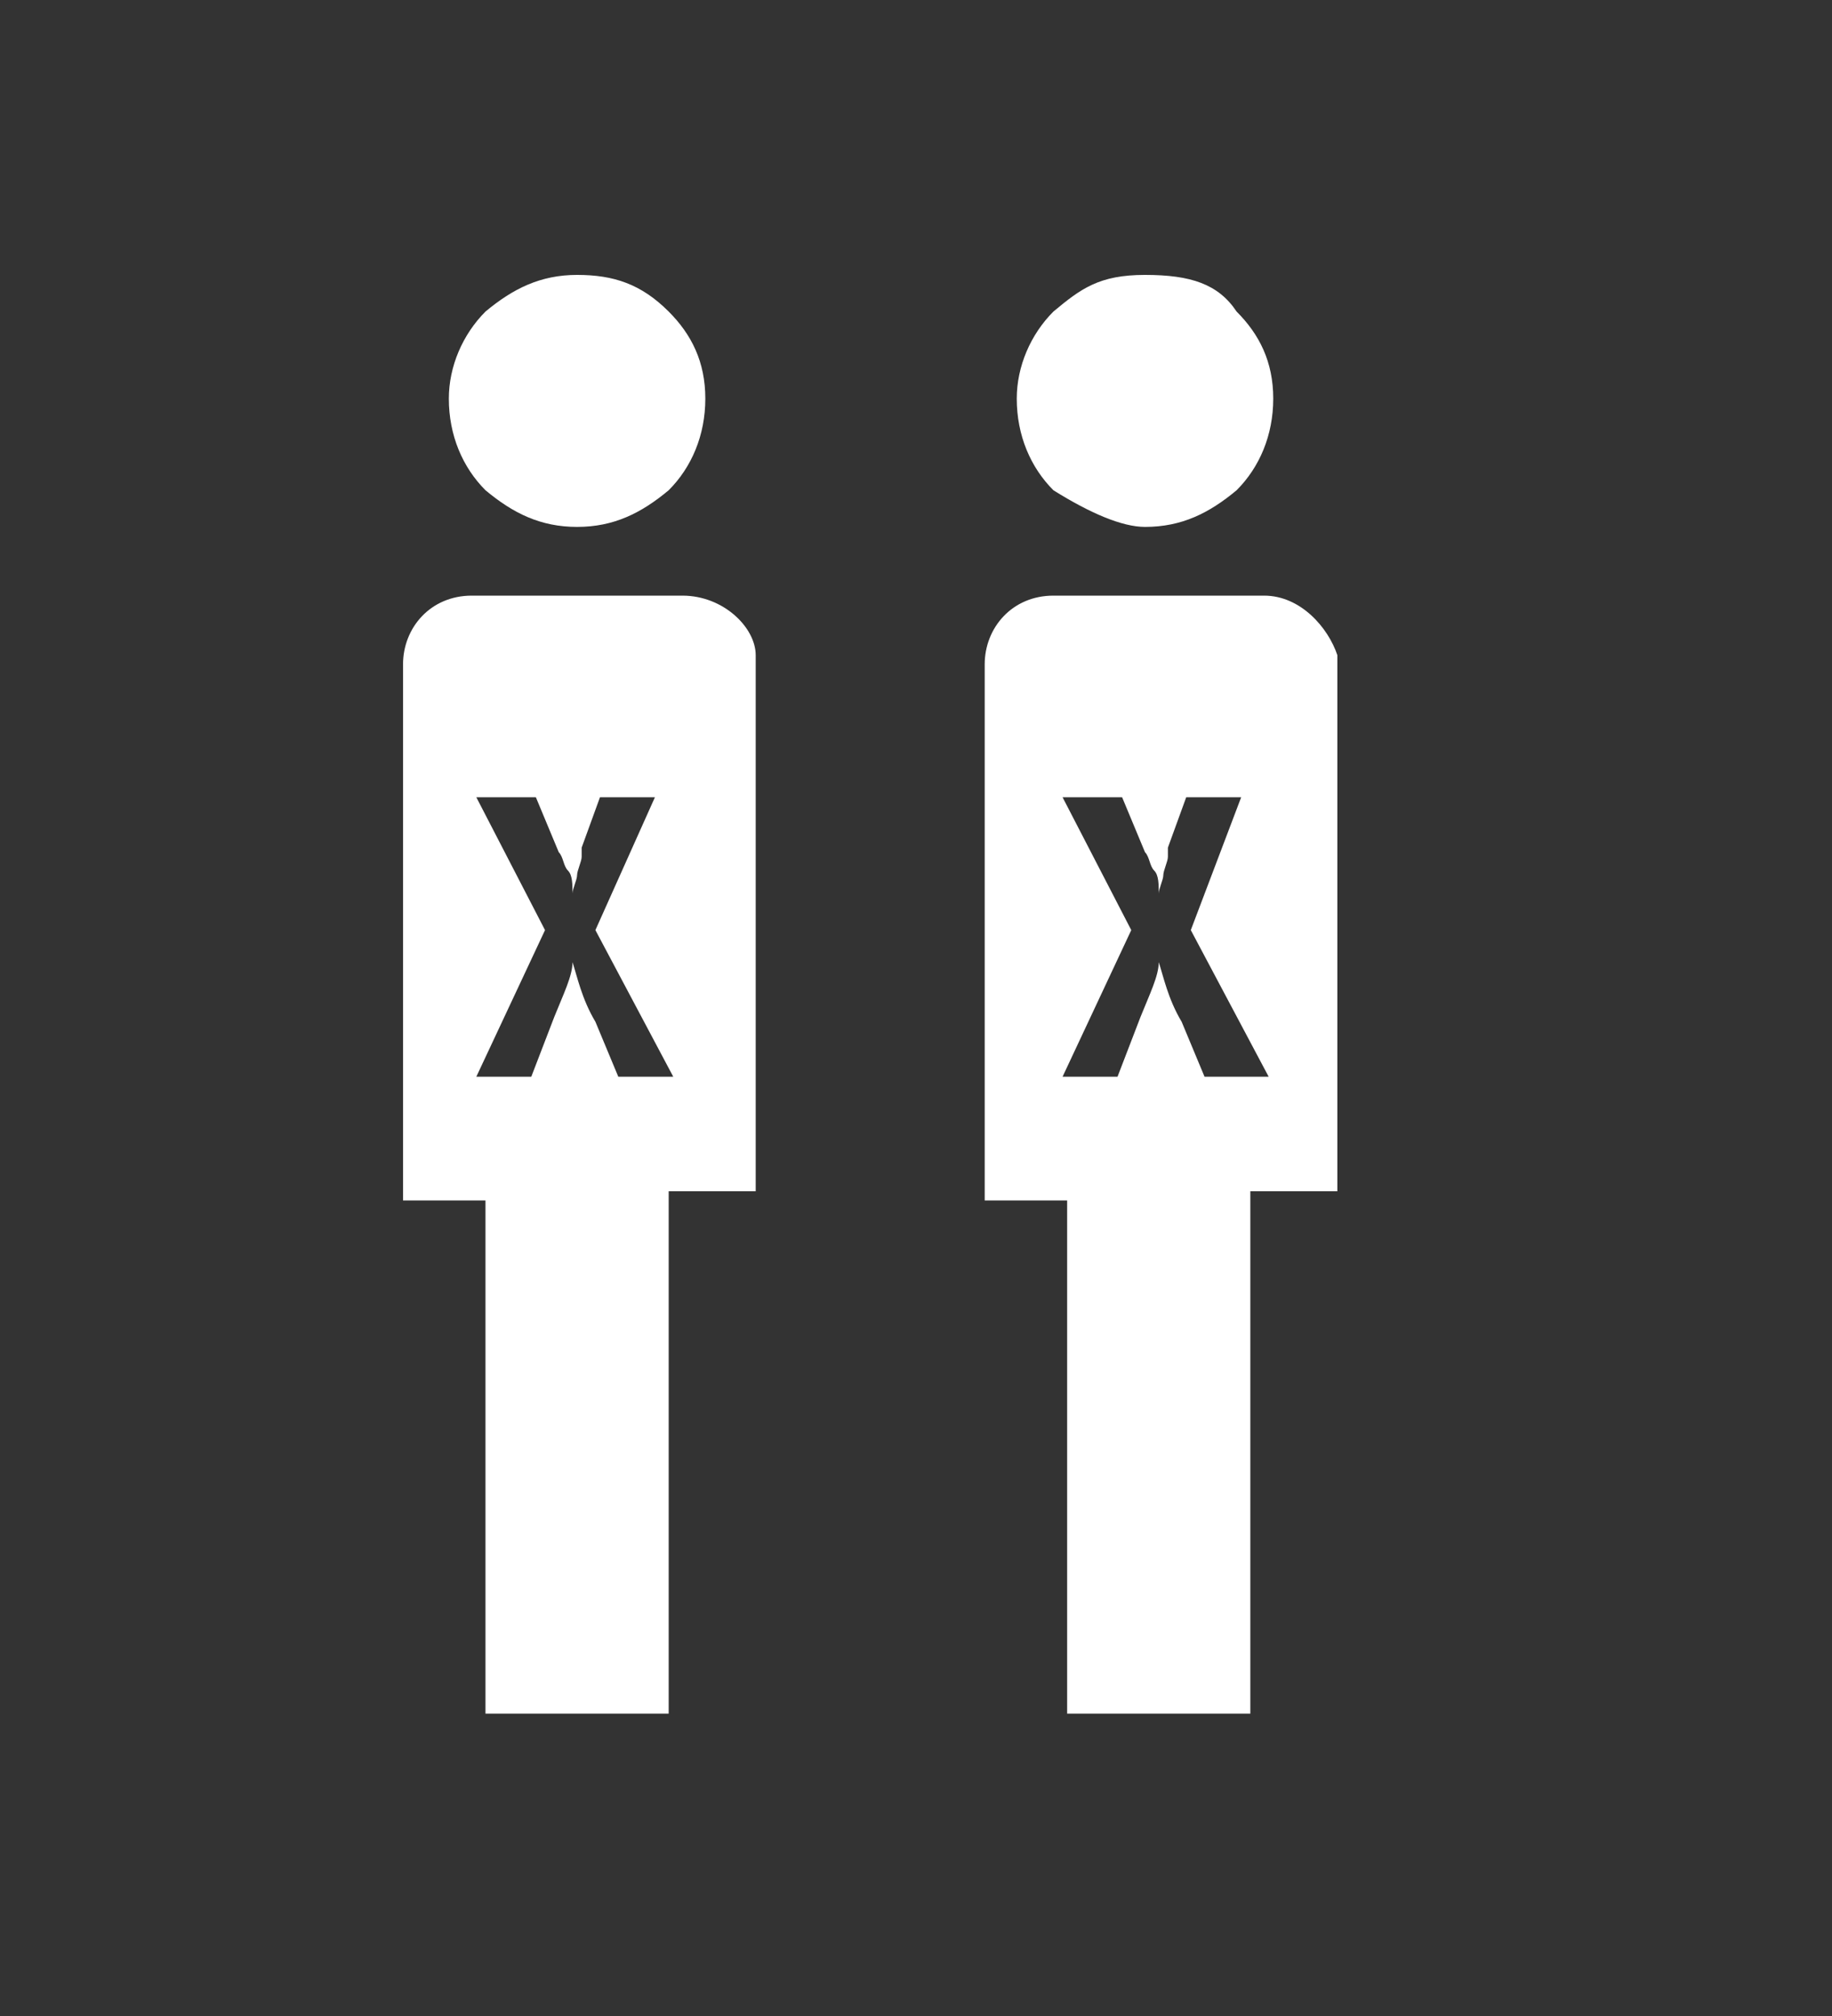
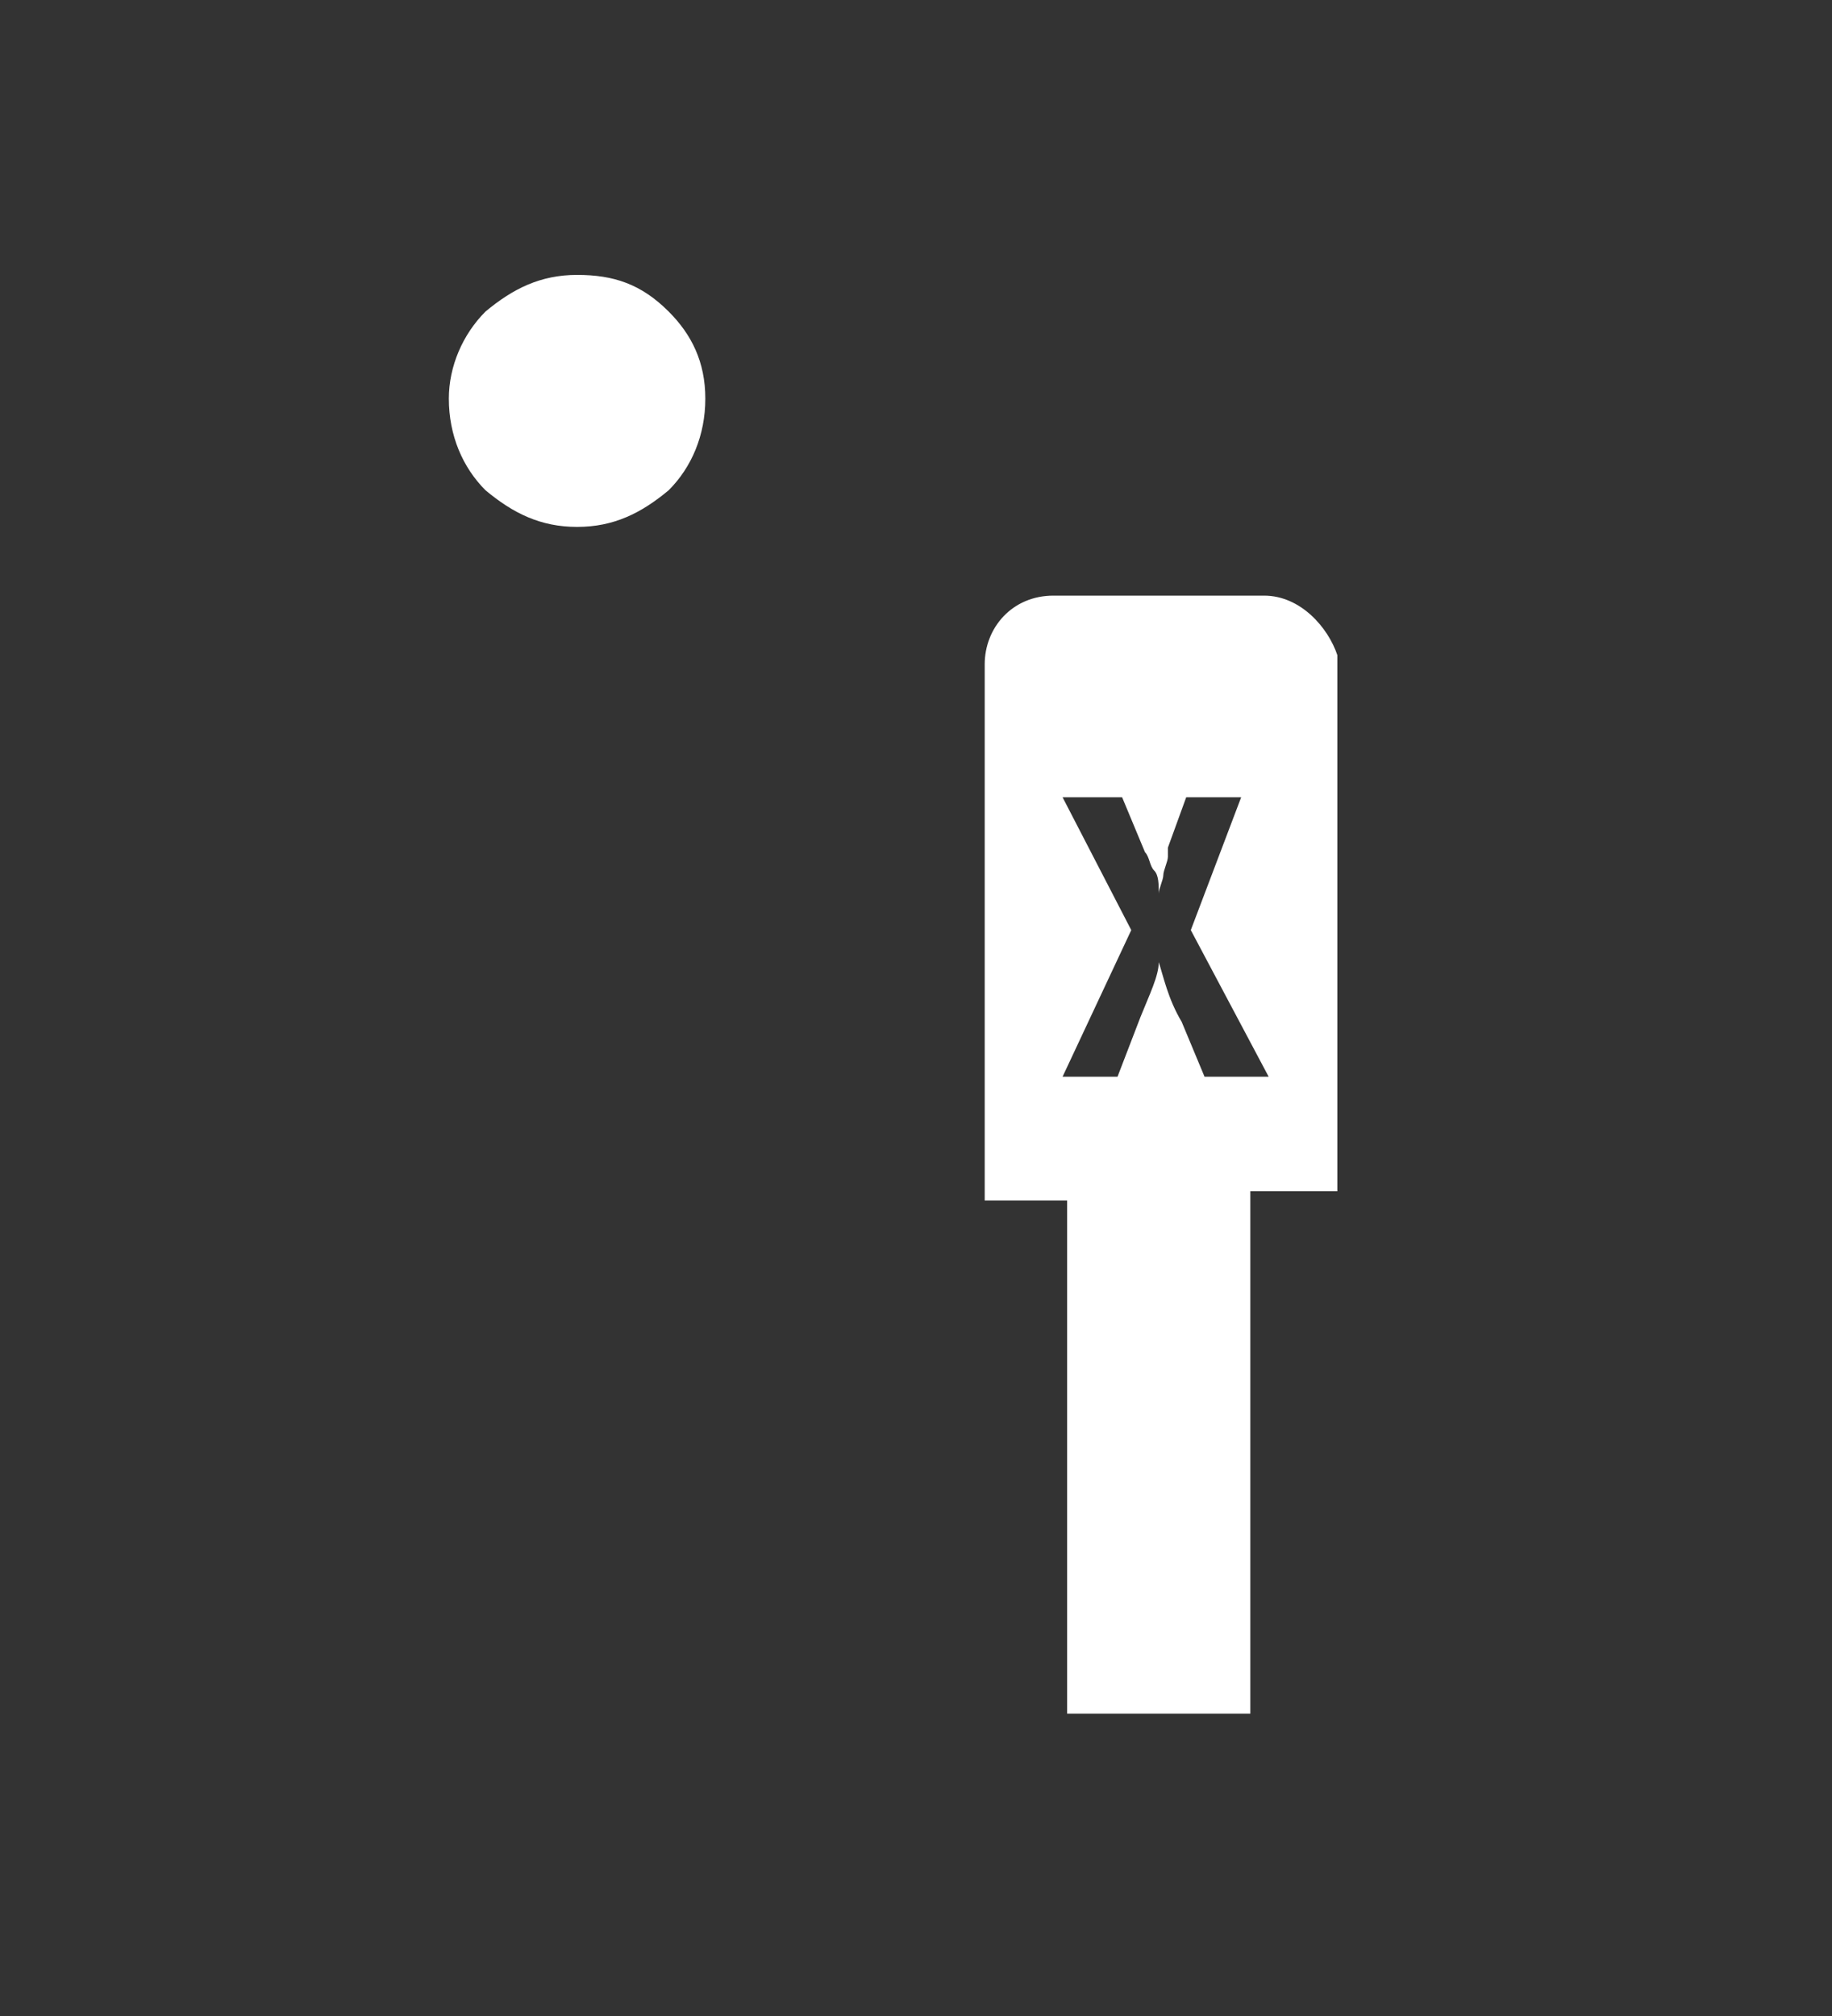
<svg xmlns="http://www.w3.org/2000/svg" width="40" height="44" viewBox="0 0 40 44" style="enable-background:new 0 0 40 44">
  <rect x="0" y="0" width="40" height="44" fill="#333333" stroke="none" />
  <g>
-     <path d="M28.9 15.6L28.9 15.6c0 0 0 0 0 0S29 15.6 28.9 15.6" style="fill:#ffffff" />
-   </g>
+     </g>
  <g style="fill:#ffffff">
    <path d="M12.6 11.5c.8 0 1.4-.3 2-.8.5-.5.8-1.2.8-2 0-.8-.3-1.4-.8-1.9C14 6.2 13.4 6 12.6 6s-1.4.3-2 .8c-.5.5-.8 1.2-.8 1.9 0 .8.3 1.5.8 2C11.2 11.2 11.8 11.5 12.6 11.5" />
-     <path d="M25 11.5c.8 0 1.4-.3 2-.8.5-.5.8-1.2.8-2 0-.8-.3-1.4-.8-1.9C26.6 6.2 26 6 25 6s-1.4.3-2 .8c-.5.5-.8 1.2-.8 1.9 0 .8.3 1.5.8 2C23.8 11.2 24.5 11.5 25 11.5" />
-     <path d="M14.9 13h-4.6c-.9 0-1.5.7-1.5 1.5v11.7h1.8v11.2h4V26h1.9v-11.7C16.5 13.7 15.8 13 14.9 13M13.5 23.5l-.5-1.2c-.3-.5-.4-1-.5-1.3 0 .3-.2.7-.4 1.2L11.6 23.5H10.4l1.5-3.2-1.5-2.9h1.3l.5 1.2c.1.1.1.3.2.4s.1.3.1.5c0-.1.1-.3.1-.4s.1-.3.1-.4v-.2l.4-1.1h1.2L13 20.3l1.7 3.2H13.5" />
    <path d="M27.6 13h-4.6c-.9 0-1.5.7-1.5 1.5v11.7h1.8v11.2h4V26h1.9v-11.7C29 13.7 28.4 13 27.6 13M26.3 23.5l-.5-1.2c-.3-.5-.4-1-.5-1.3 0 .3-.2.7-.4 1.2L24.4 23.5h-1.2l1.5-3.2-1.5-2.9h1.3l.5 1.2c.1.1.1.3.2.4s.1.3.1.5c0-.1.1-.3.1-.4s.1-.3.1-.4v-.2l.4-1.1h1.2L26 20.3l1.7 3.2H26.3" />
  </g>
</svg>